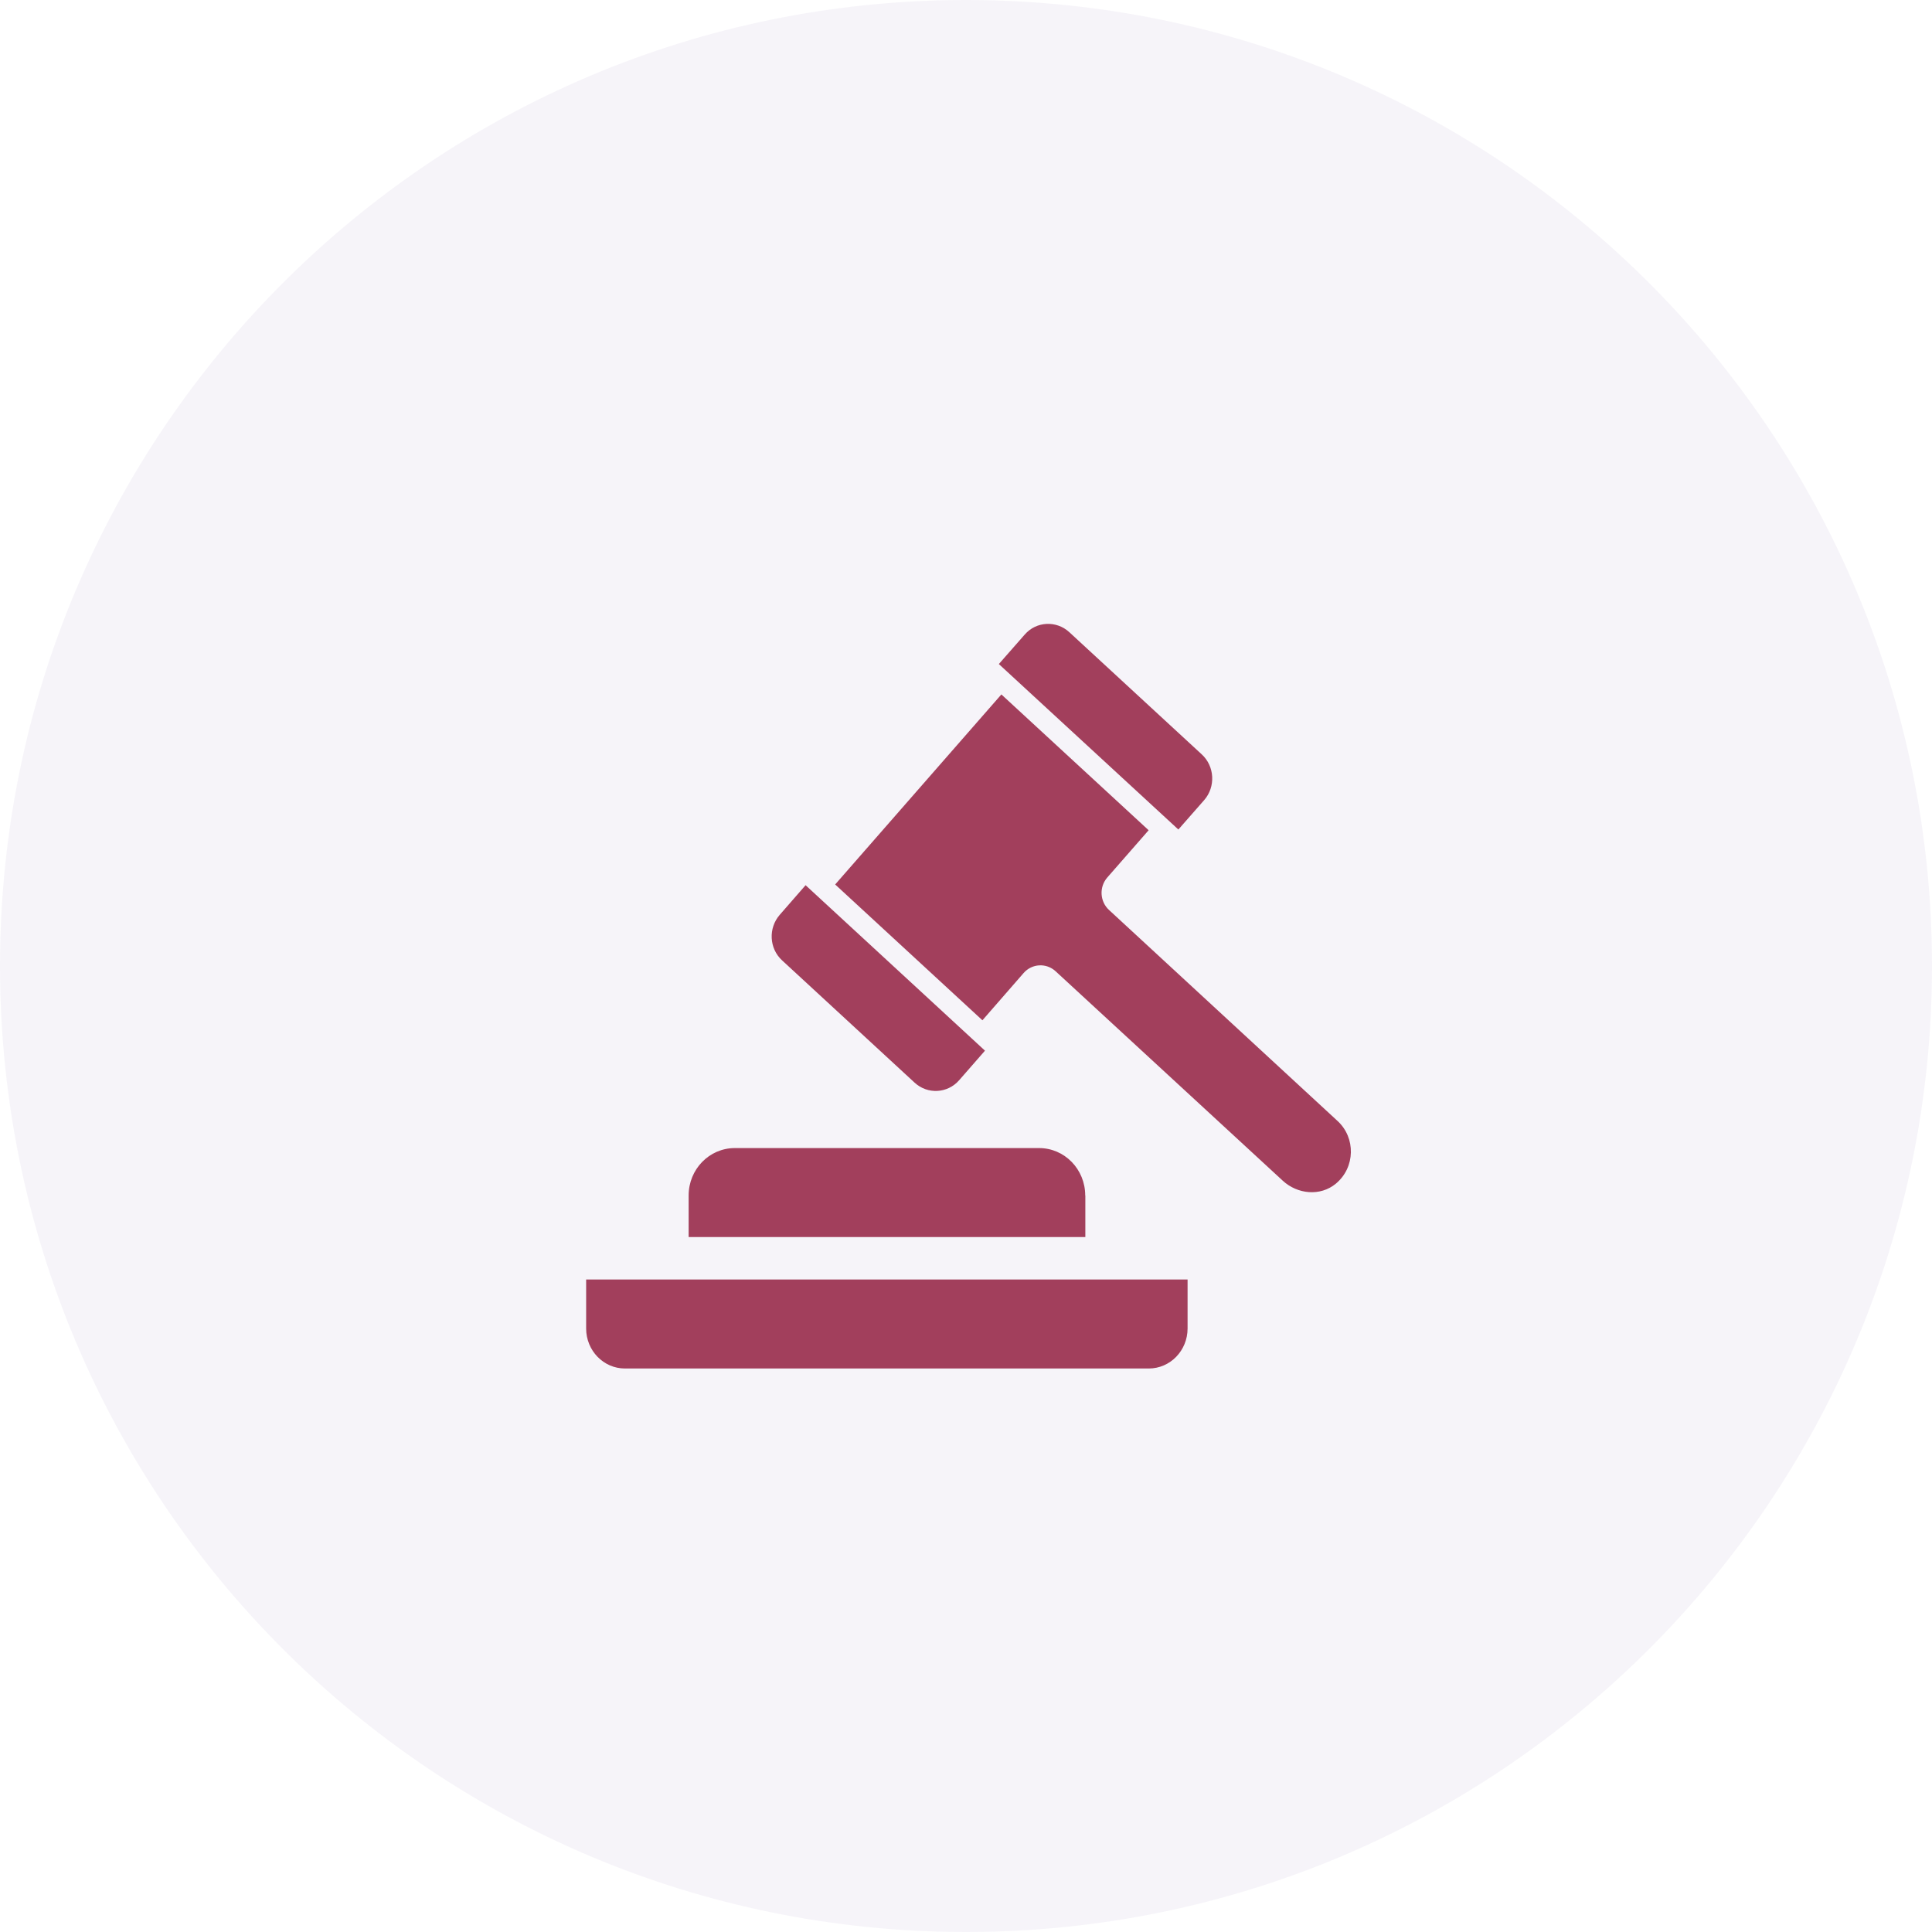
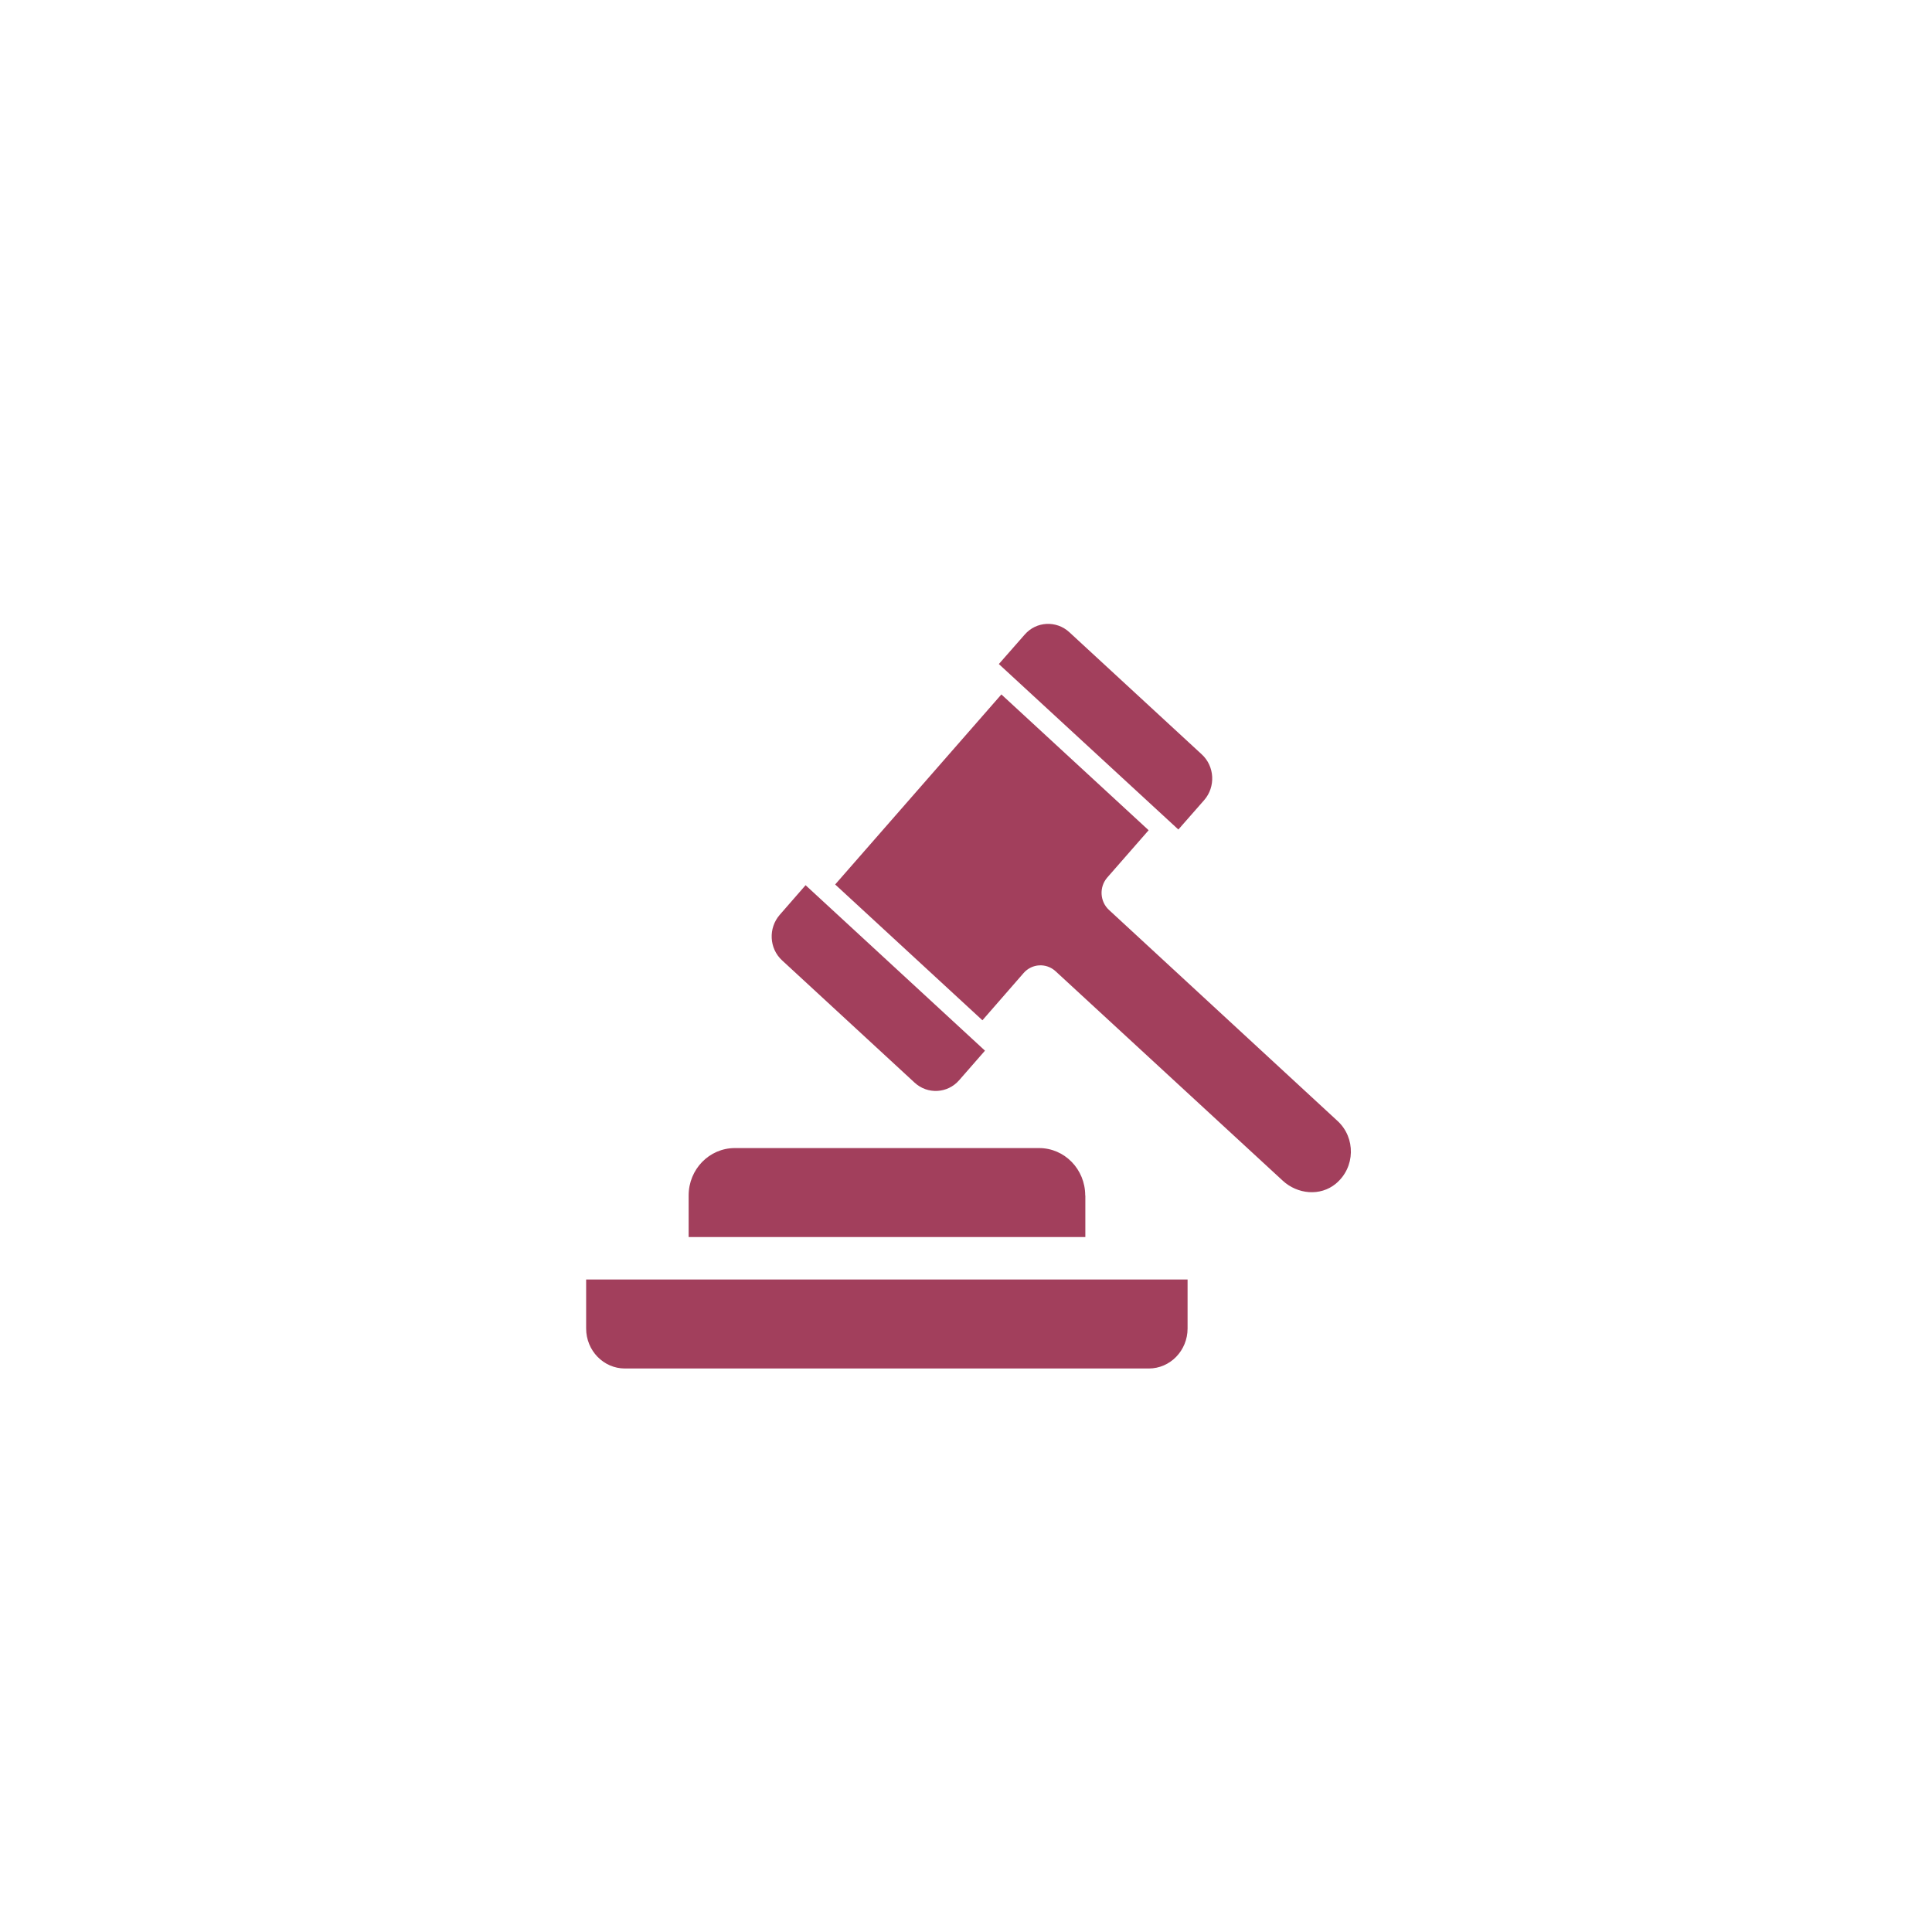
<svg xmlns="http://www.w3.org/2000/svg" width="96" height="96" viewBox="0 0 96 96" fill="none">
-   <path d="M0 48C0 21.49 21.49 0 48 0C74.51 0 96 21.49 96 48C96 74.51 74.51 96 48 96C21.49 96 0 74.51 0 48Z" fill="#412382" fill-opacity="0.05" />
  <path d="M51.996 31.002C51.594 31.025 51.208 31.199 50.919 31.53L49.632 32.996L58.552 41.218L59.833 39.759C60.413 39.096 60.358 38.075 59.713 37.483L53.135 31.414C52.813 31.116 52.397 30.98 51.996 31.002H51.996ZM49.758 34.506L41.499 43.949L48.816 50.697L50.863 48.349C51.277 47.875 51.992 47.837 52.453 48.262L63.737 58.666C64.472 59.346 65.604 59.454 66.375 58.818C67.355 58.004 67.364 56.532 66.466 55.704L55.112 45.221C54.651 44.803 54.606 44.079 55.021 43.602L57.075 41.254L49.758 34.506L49.758 34.506ZM40.029 43.985L38.749 45.452C38.169 46.114 38.217 47.128 38.861 47.72L45.446 53.796C46.091 54.392 47.086 54.336 47.662 53.673L48.943 52.207L40.029 43.985ZM36.512 57.047C35.244 57.047 34.218 58.1 34.218 59.403V61.469H53.93V59.403H53.924C53.924 58.1 52.899 57.047 51.631 57.047H36.513H36.512ZM29.125 63.578V66.013C29.125 67.108 29.986 68 31.053 68H57.082C58.148 68 59.01 67.108 59.01 66.013V63.578H29.125Z" fill="#A23F5C" />
</svg>